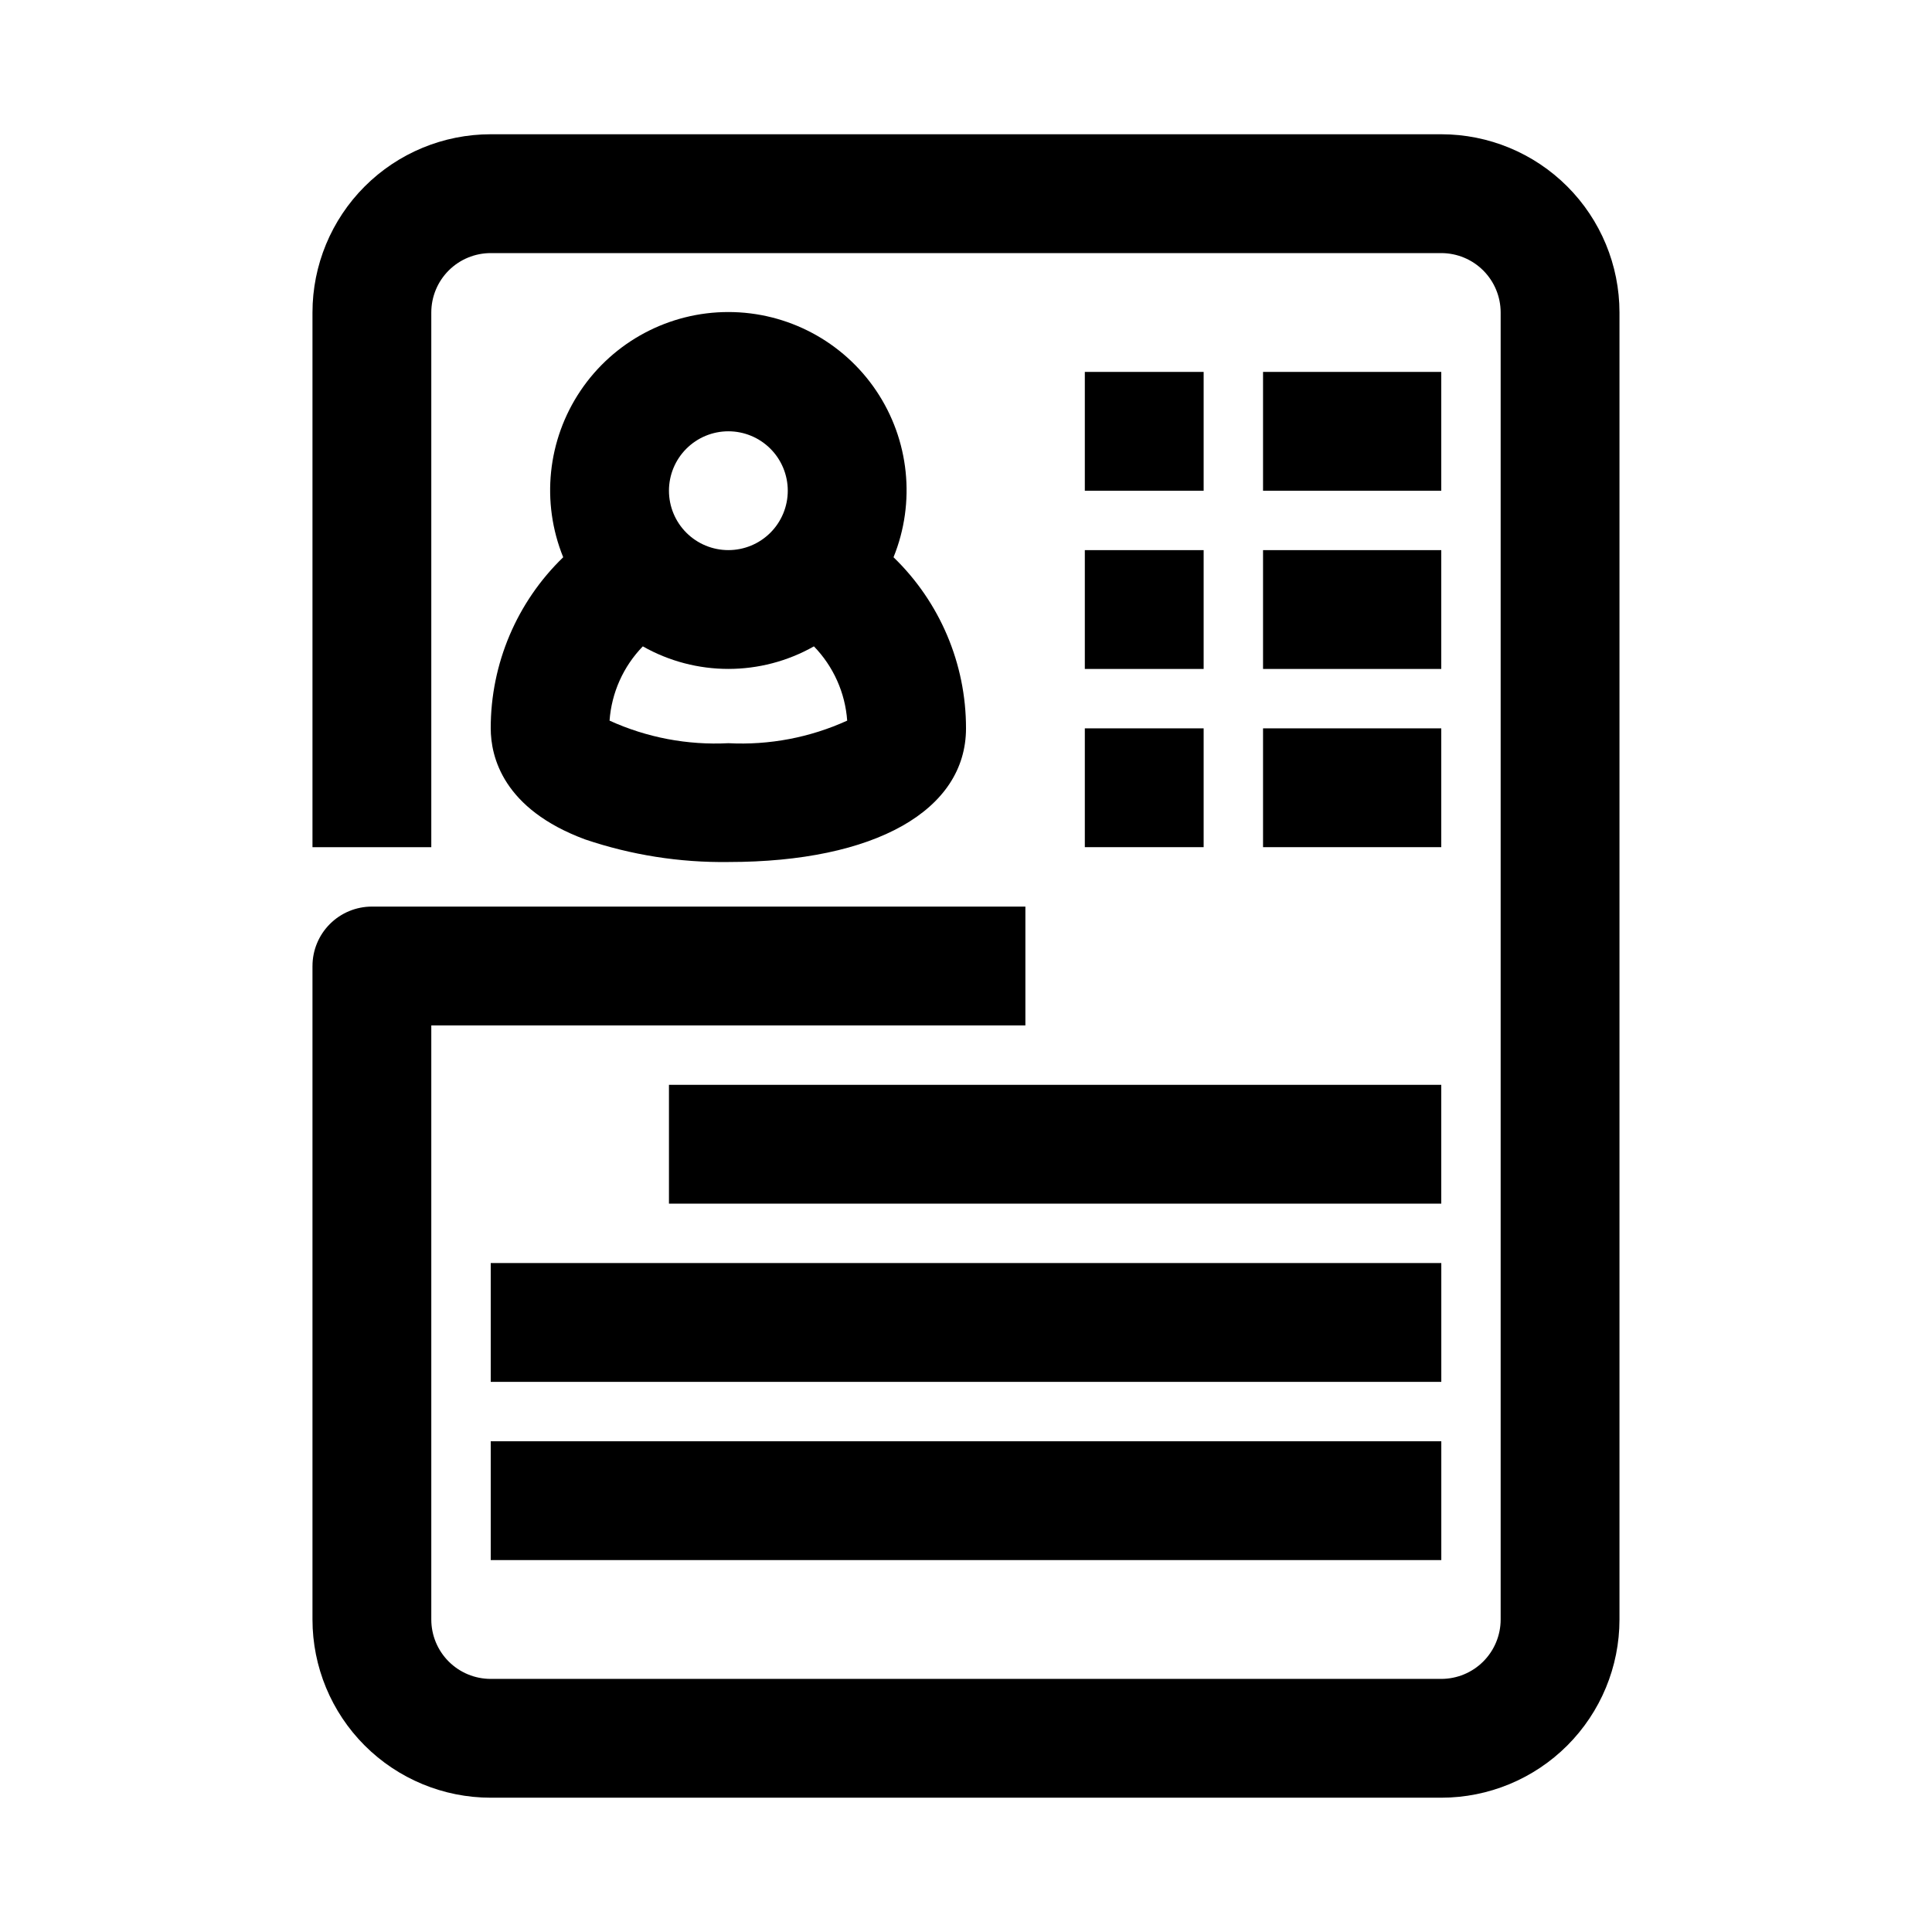
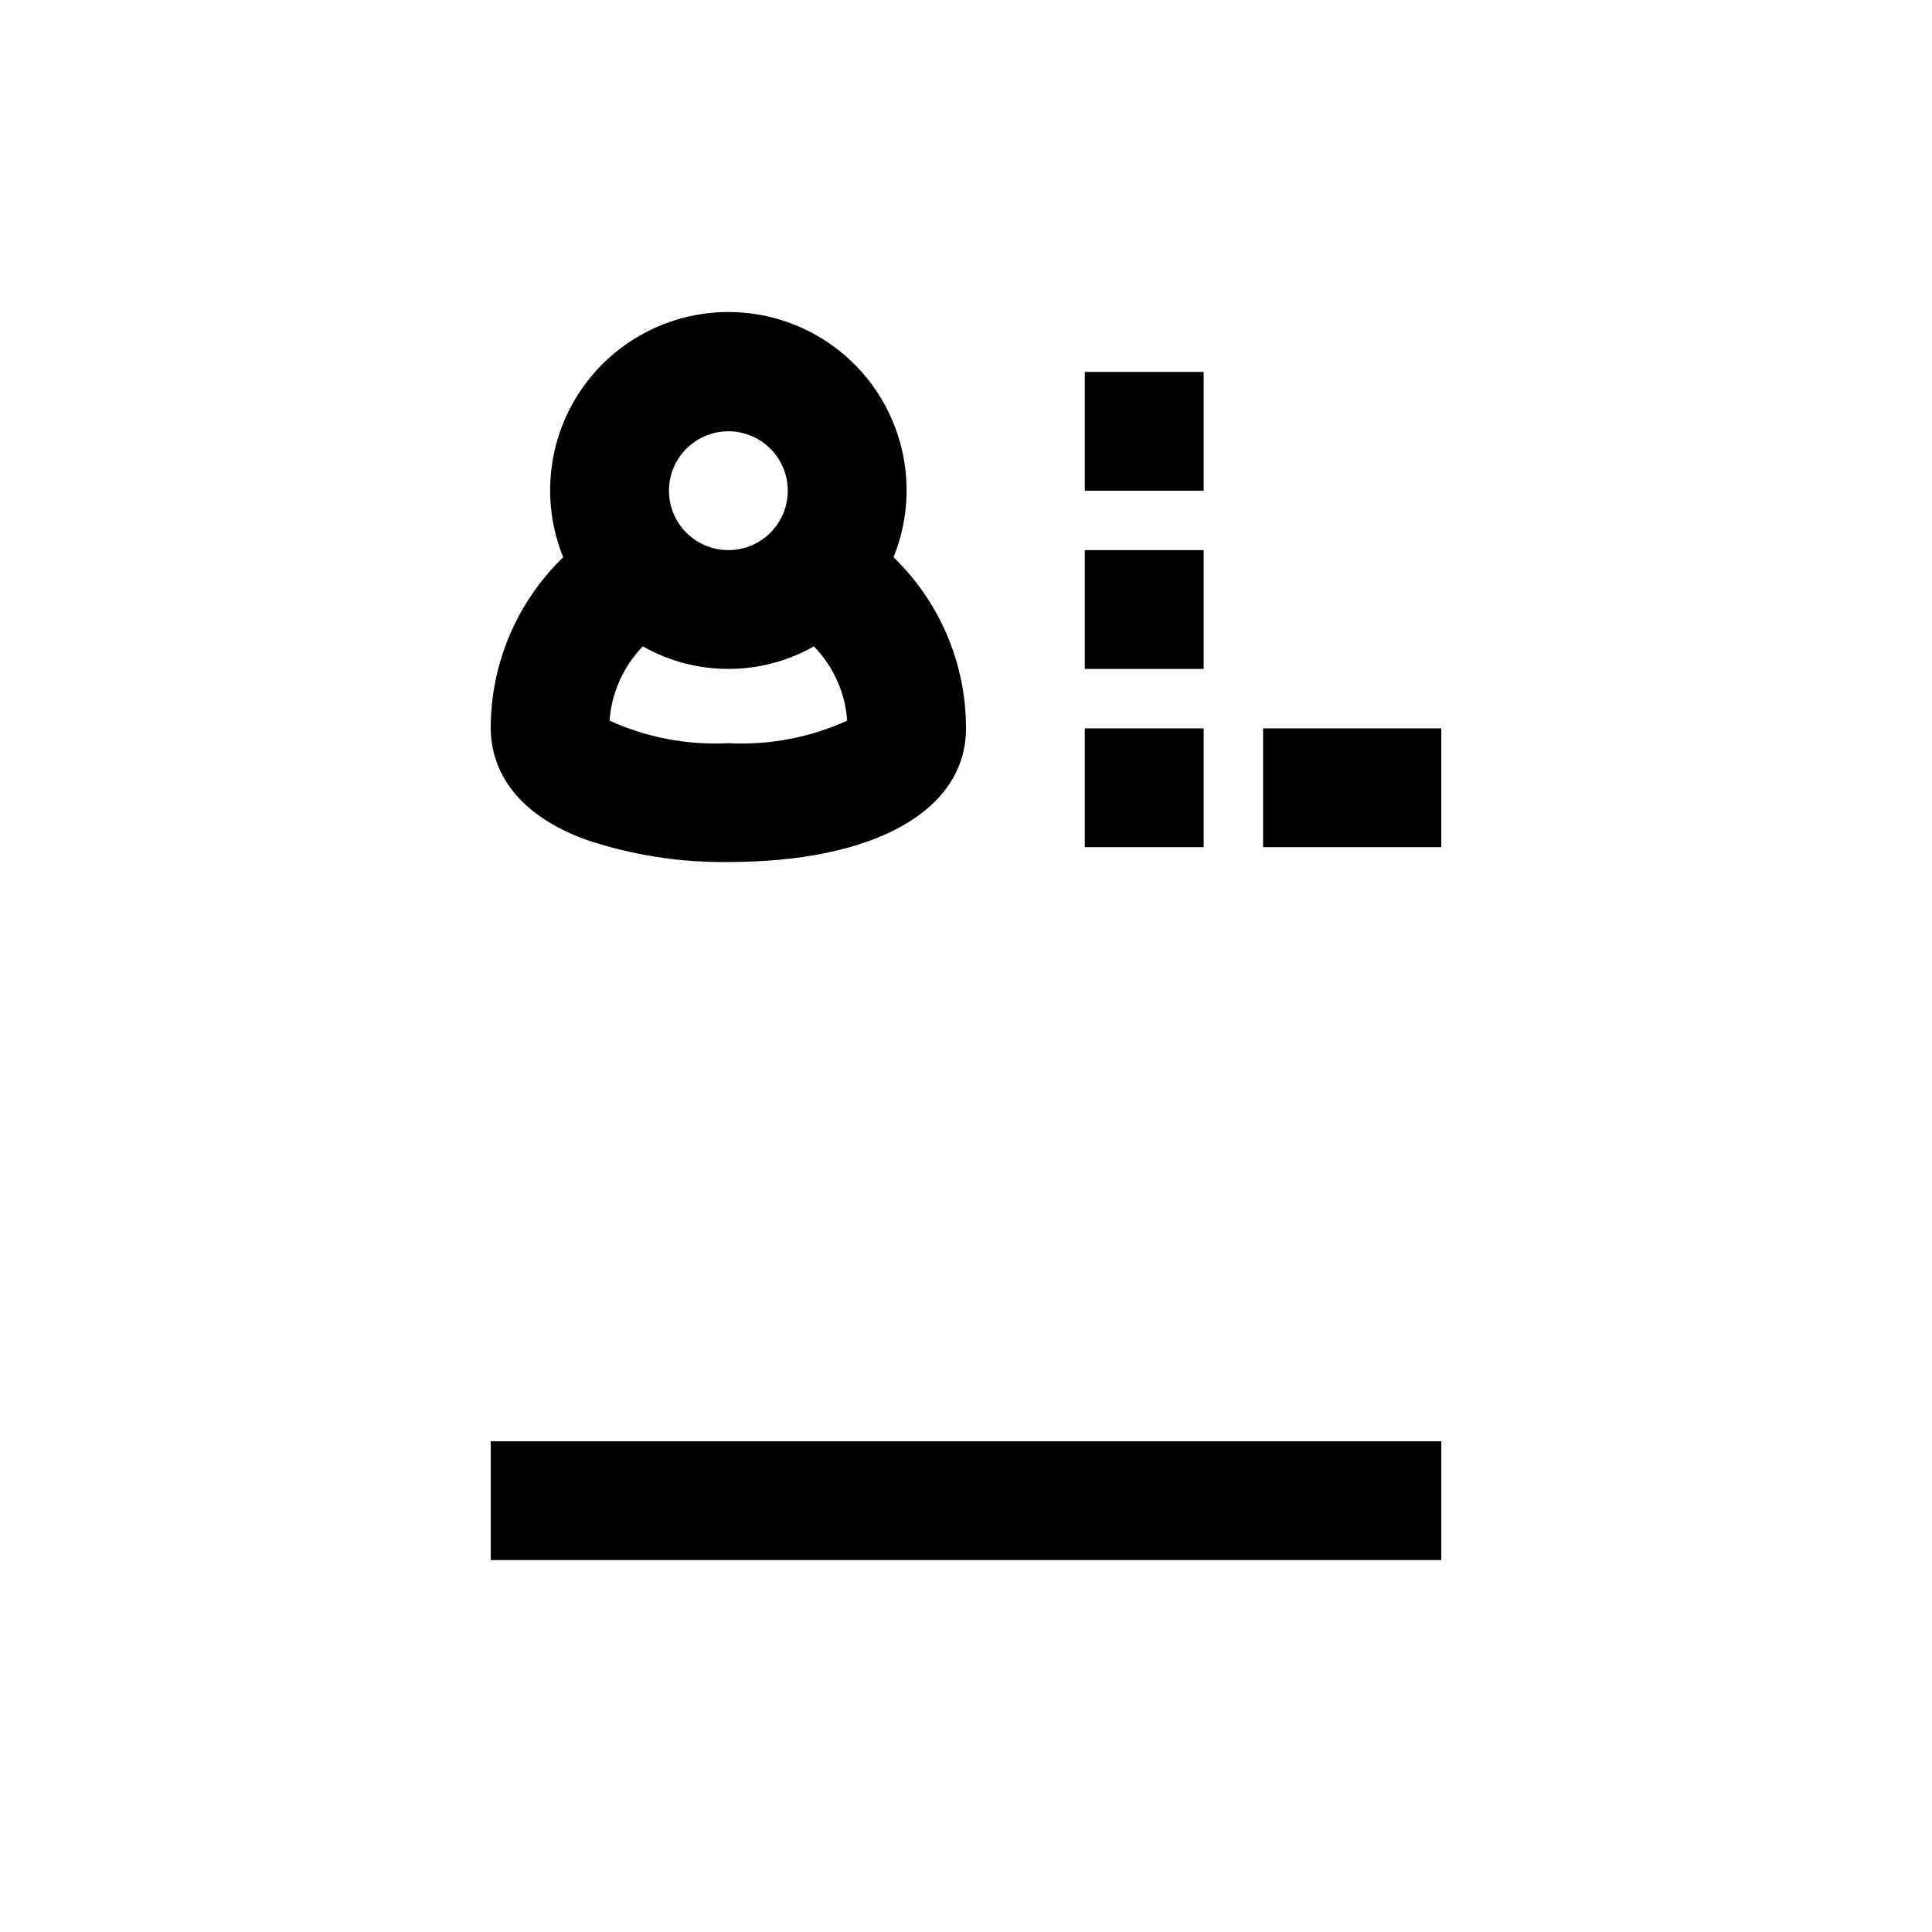
<svg xmlns="http://www.w3.org/2000/svg" fill="#000000" width="800px" height="800px" version="1.1" viewBox="144 144 512 512">
  <g>
-     <path d="m226.81 400v173.18c0 12.527 4.977 24.539 13.836 33.398 8.855 8.855 20.871 13.832 33.398 13.832h251.9c12.527 0 24.543-4.977 33.398-13.832 8.859-8.859 13.836-20.871 13.836-33.398v-346.37c0-12.523-4.977-24.539-13.836-33.398-8.855-8.855-20.871-13.832-33.398-13.832h-251.9c-12.527 0-24.543 4.977-33.398 13.832-8.859 8.859-13.836 20.875-13.836 33.398v141.7l31.488 0.004v-141.7c0-4.176 1.66-8.18 4.613-11.133 2.953-2.949 6.957-4.609 11.133-4.609h251.9c4.176 0 8.184 1.66 11.133 4.609 2.953 2.953 4.613 6.957 4.613 11.133v346.37c0 4.176-1.66 8.18-4.613 11.133-2.949 2.953-6.957 4.609-11.133 4.609h-251.9c-4.176 0-8.18-1.656-11.133-4.609-2.953-2.953-4.613-6.957-4.613-11.133v-157.44h157.44v-31.488h-173.18c-4.176 0-8.18 1.66-11.133 4.613-2.953 2.953-4.613 6.957-4.613 11.133z" />
    <path d="m431.49 289.79h31.488v31.488h-31.488z" />
-     <path d="m478.72 289.79h47.23v31.488h-47.23z" />
    <path d="m431.49 242.56h31.488v31.488h-31.488z" />
-     <path d="m478.72 242.56h47.23v31.488h-47.23z" />
    <path d="m431.49 337.02h31.488v31.488h-31.488z" />
    <path d="m478.72 337.02h47.23v31.488h-47.23z" />
-     <path d="m321.28 431.49h204.67v31.488h-204.67z" />
-     <path d="m274.05 478.72h251.91v31.488h-251.91z" />
    <path d="m274.05 525.95h251.91v31.488h-251.91z" />
    <path d="m274.05 337.02c0 7.559 3.305 21.41 25.031 29.441 12.219 4.133 25.047 6.156 37.945 5.981 38.887 0 62.977-13.699 62.977-35.426v0.004c0.016-17.098-6.918-33.465-19.211-45.344 5.906-14.562 4.188-31.105-4.59-44.141-8.777-13.031-23.465-20.844-39.176-20.844-15.715 0-30.398 7.812-39.176 20.844-8.777 13.035-10.5 29.578-4.594 44.141-12.293 11.879-19.227 28.246-19.207 45.344zm62.977 3.938v-0.004c-10.824 0.562-21.625-1.488-31.488-5.981 0.531-7.394 3.652-14.363 8.816-19.68 14.062 7.969 31.277 7.969 45.344 0 5.16 5.316 8.285 12.285 8.816 19.68-9.867 4.492-20.664 6.543-31.488 5.981zm0-82.66c4.176 0 8.18 1.66 11.133 4.613 2.953 2.953 4.609 6.957 4.609 11.133s-1.656 8.18-4.609 11.133c-2.953 2.953-6.957 4.609-11.133 4.609-4.176 0-8.18-1.656-11.133-4.609-2.953-2.953-4.613-6.957-4.613-11.133s1.66-8.18 4.613-11.133c2.953-2.953 6.957-4.613 11.133-4.613z" />
  </g>
</svg>